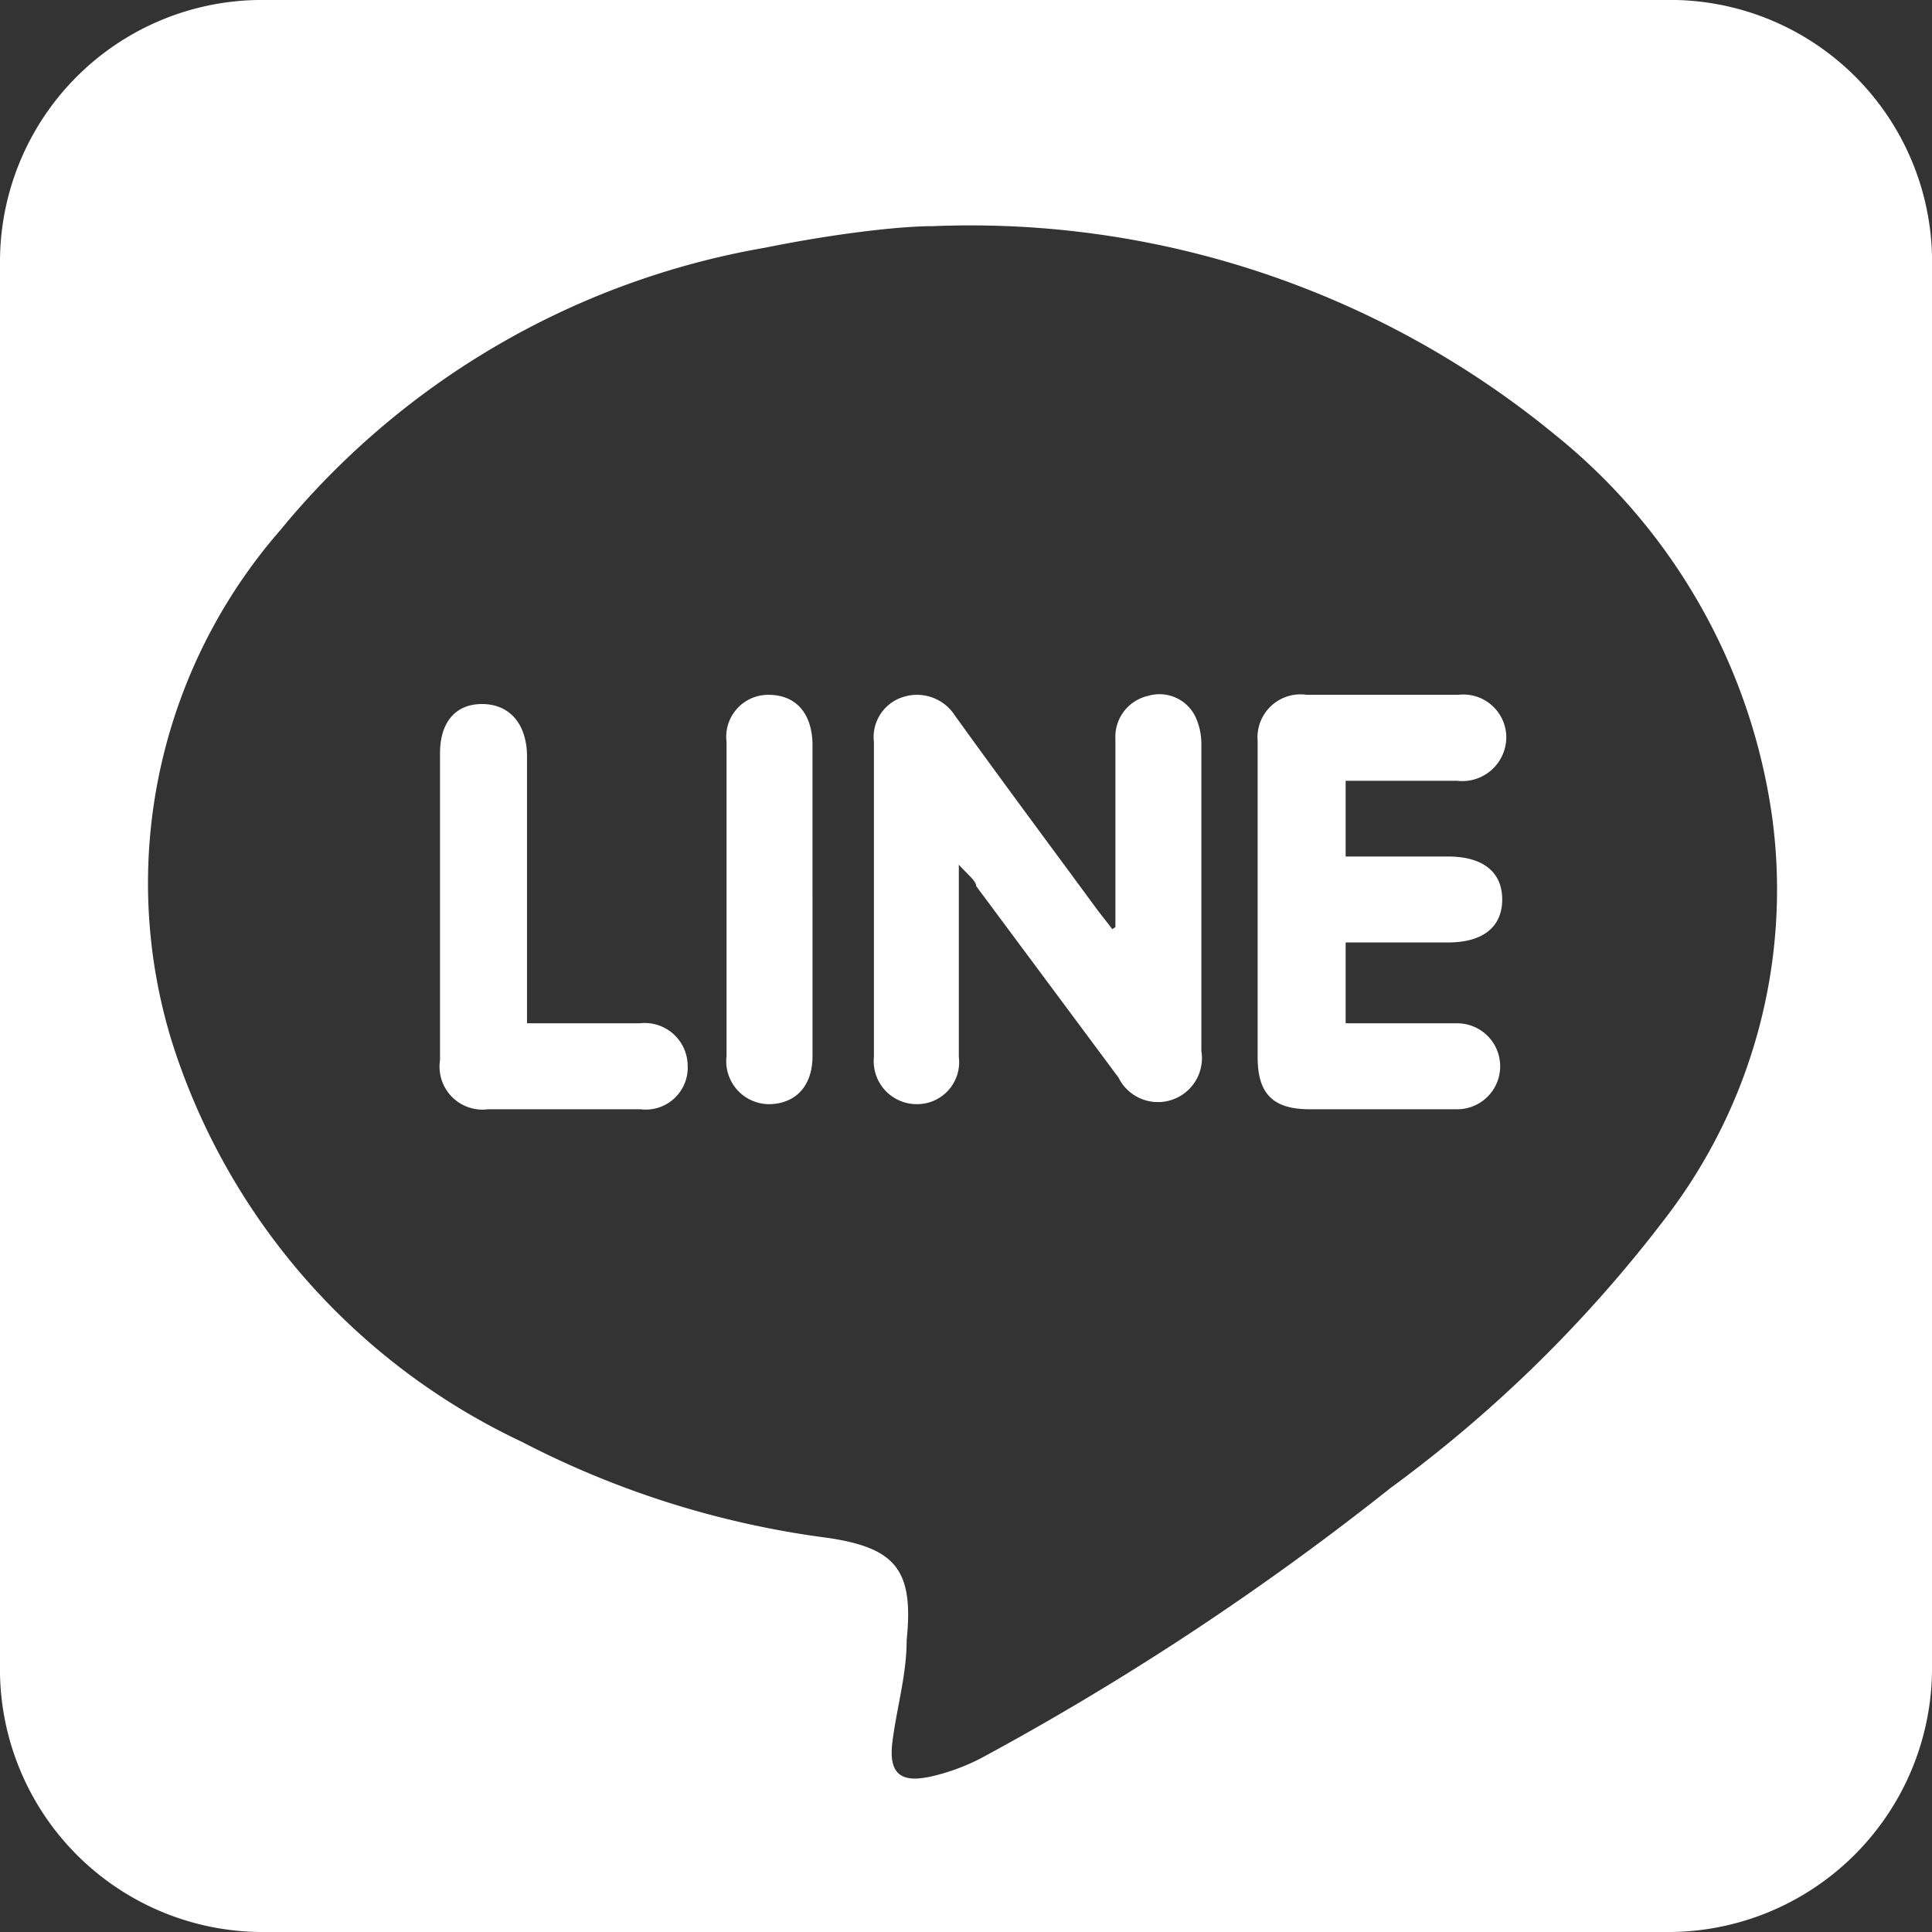
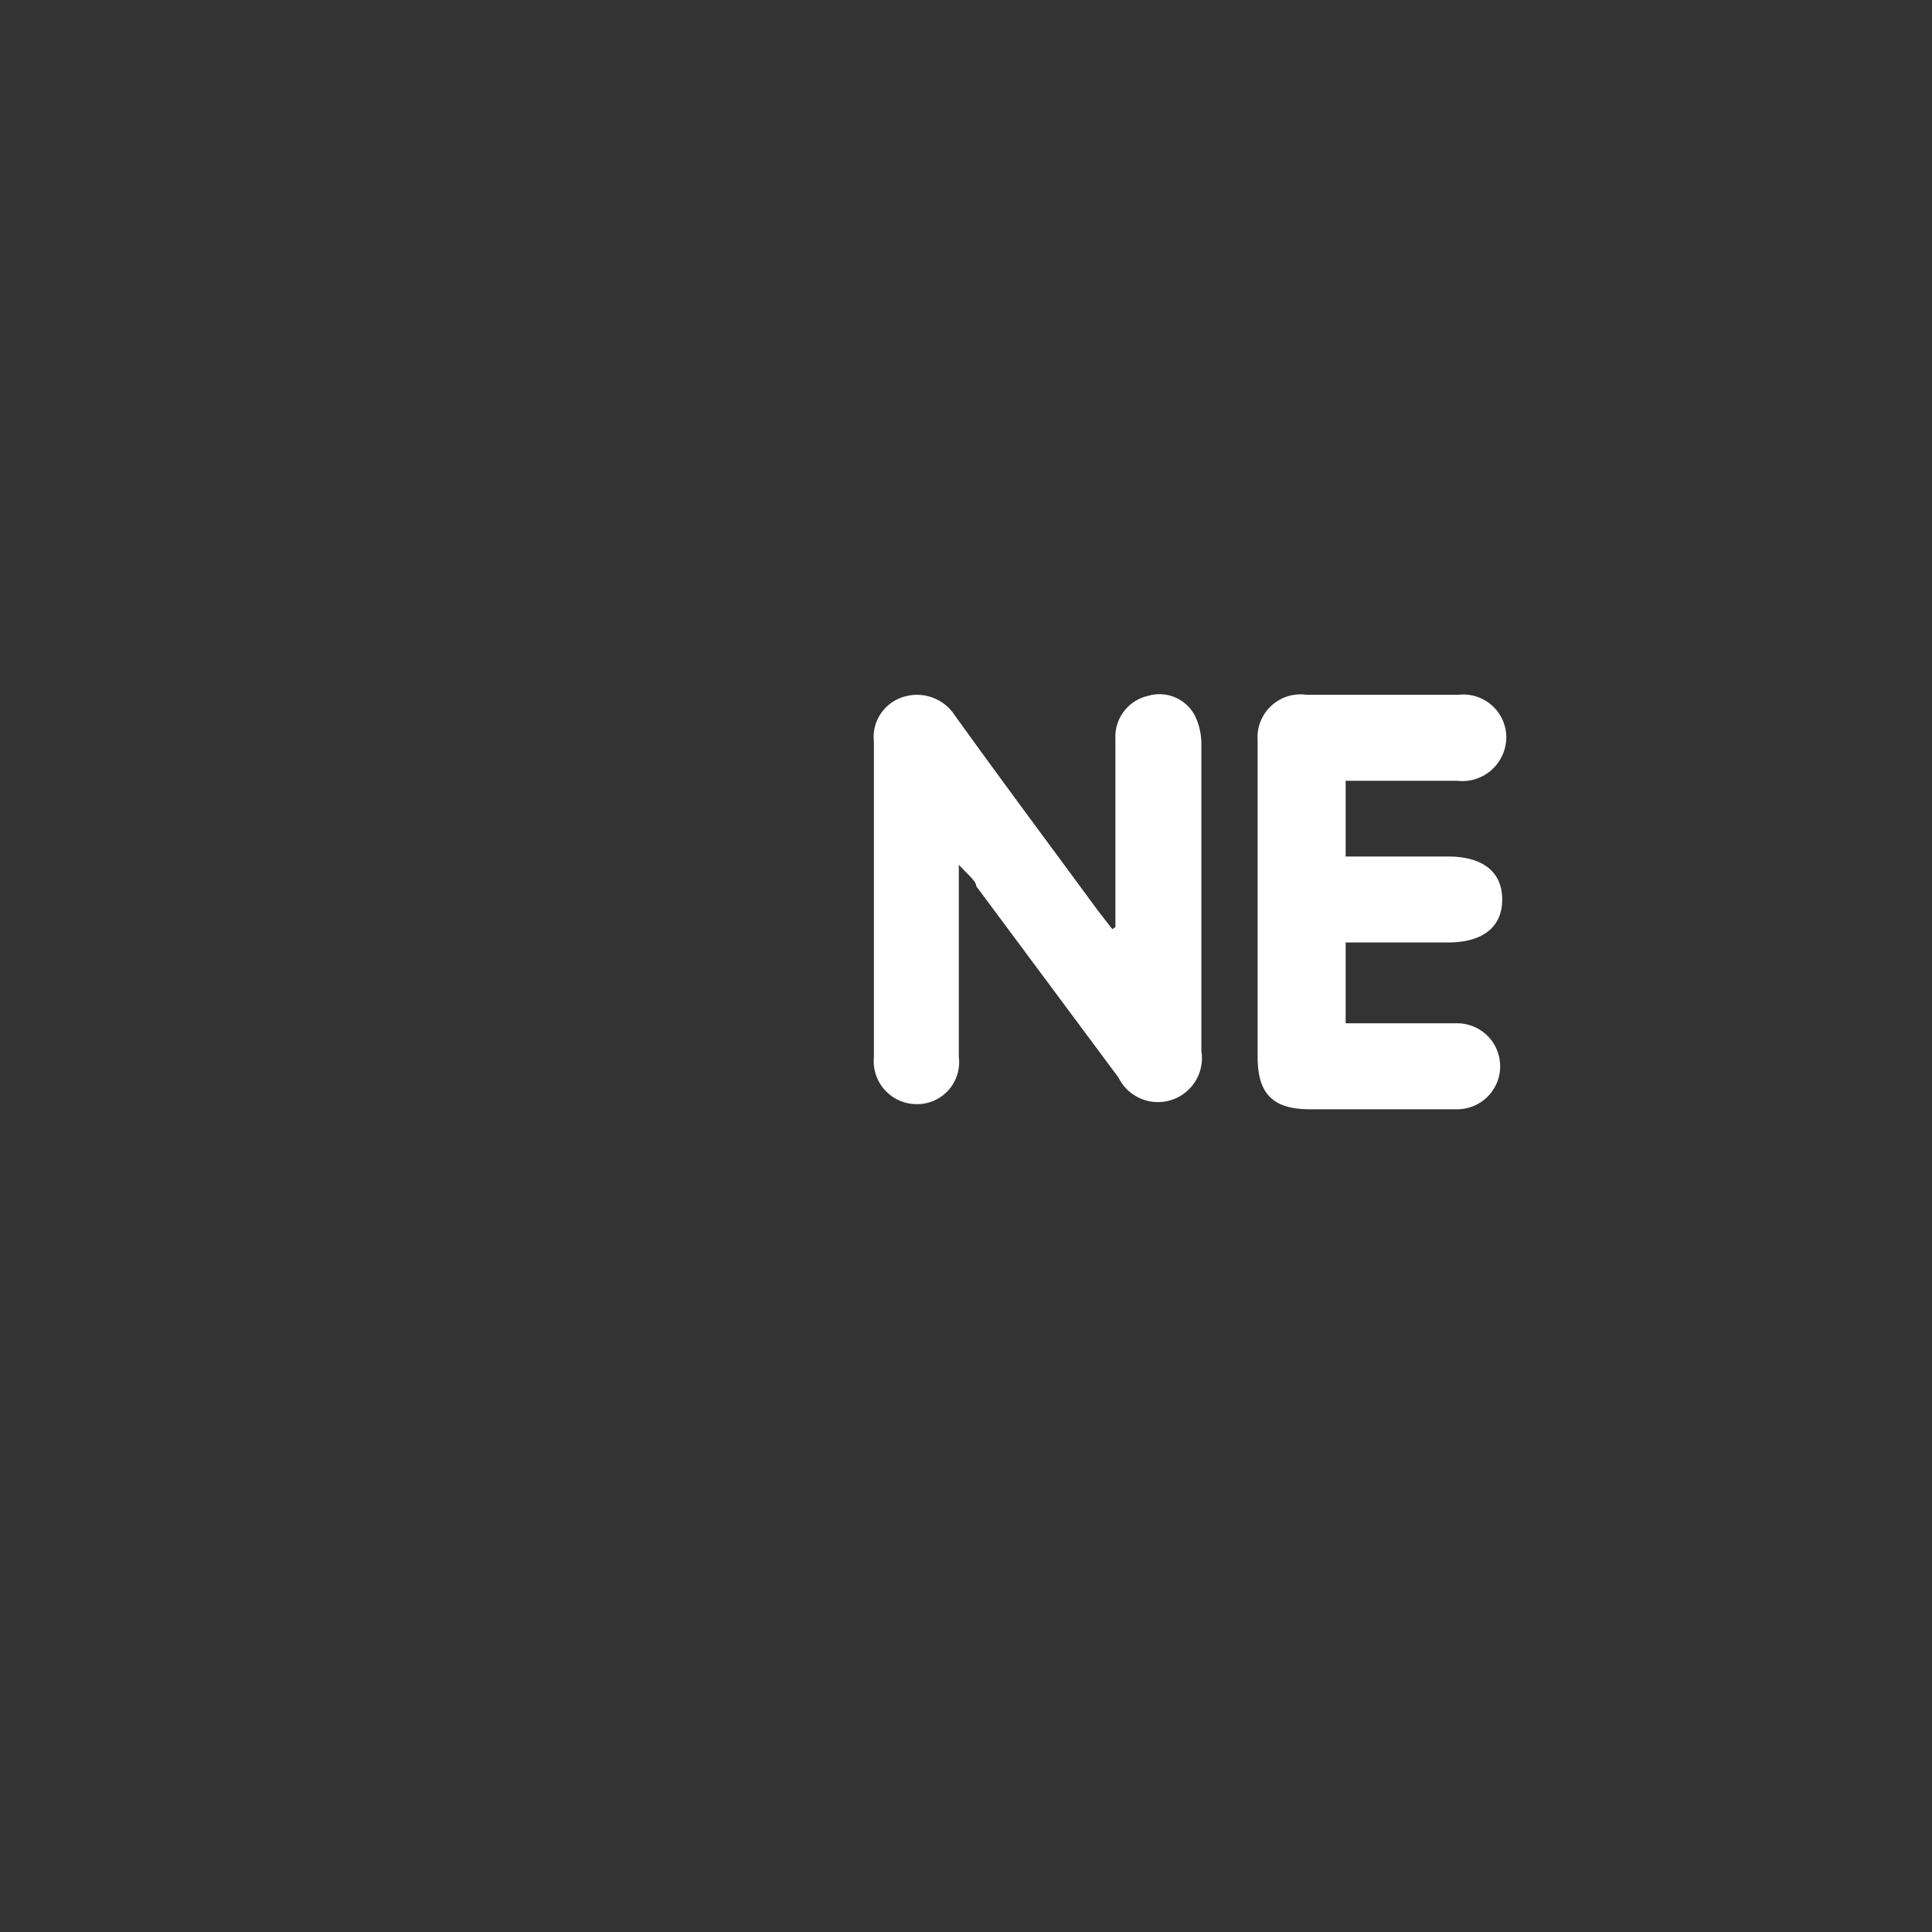
<svg xmlns="http://www.w3.org/2000/svg" viewBox="0 0 18.88 18.88">
  <rect x="0" y="0" width="18.88" height="18.88" fill="#333333" stroke="none" />
  <defs>
    <style>.cls-1{fill:#fff;}</style>
  </defs>
  <title>icon_line2</title>
  <g id="レイヤー_2" data-name="レイヤー 2">
    <g id="テキストOL">
-       <path class="cls-1" d="M9.43,0h6.83a2.56,2.56,0,0,1,2.62,2.62V16.26a2.58,2.58,0,0,1-2.62,2.62H2.61A2.57,2.57,0,0,1,0,16.26V2.59A2.56,2.56,0,0,1,2.6,0ZM9.12,2.21c-.35,0-1,.08-1.64.21A7.86,7.86,0,0,0,2.74,5.18a5.25,5.25,0,0,0-1.06,5A6.48,6.48,0,0,0,5.1,14.09a9,9,0,0,0,3,.94c.66.1.83.32.76,1,0,.34-.1.67-.14,1s.11.39.38.33a2.05,2.05,0,0,0,.49-.18,27.29,27.29,0,0,0,4-2.64,13.1,13.1,0,0,0,2.68-2.63A5.27,5.27,0,0,0,17.32,8a5.83,5.83,0,0,0-2.11-3.74A9,9,0,0,0,9.12,2.21Z" />
      <path class="cls-1" d="M10.9,9.06V7.22a.41.41,0,0,1,.32-.42.39.39,0,0,1,.46.2.63.63,0,0,1,.06.27v3a.43.43,0,0,1-.81.26L9.54,8.66c0-.05-.08-.11-.17-.21v.3c0,.53,0,1.05,0,1.58a.41.41,0,0,1-.41.46.42.42,0,0,1-.42-.46c0-1,0-2.05,0-3.08a.41.41,0,0,1,.29-.44.44.44,0,0,1,.5.18c.46.64.93,1.27,1.4,1.91l.14.18Z" />
      <path class="cls-1" d="M13.15,7.63v.74h1c.34,0,.53.15.53.42s-.19.42-.53.42h-1V10h1.09a.42.42,0,1,1,0,.84H12.8c-.36,0-.51-.15-.51-.51V7.85c0-.2,0-.41,0-.61a.42.42,0,0,1,.48-.45h1.48a.42.42,0,0,1,.47.41.43.43,0,0,1-.48.43Z" />
-       <path class="cls-1" d="M5.15,10h1.1a.42.42,0,0,1,.47.41.41.41,0,0,1-.46.43H4.77a.42.42,0,0,1-.47-.48v-3c0-.3.15-.48.41-.48s.43.18.44.49V10Z" />
-       <path class="cls-1" d="M7.94,8.79v1.53c0,.29-.16.46-.41.47a.42.42,0,0,1-.43-.47V7.25a.41.41,0,0,1,.41-.46c.26,0,.42.17.43.47Z" />
    </g>
  </g>
</svg>